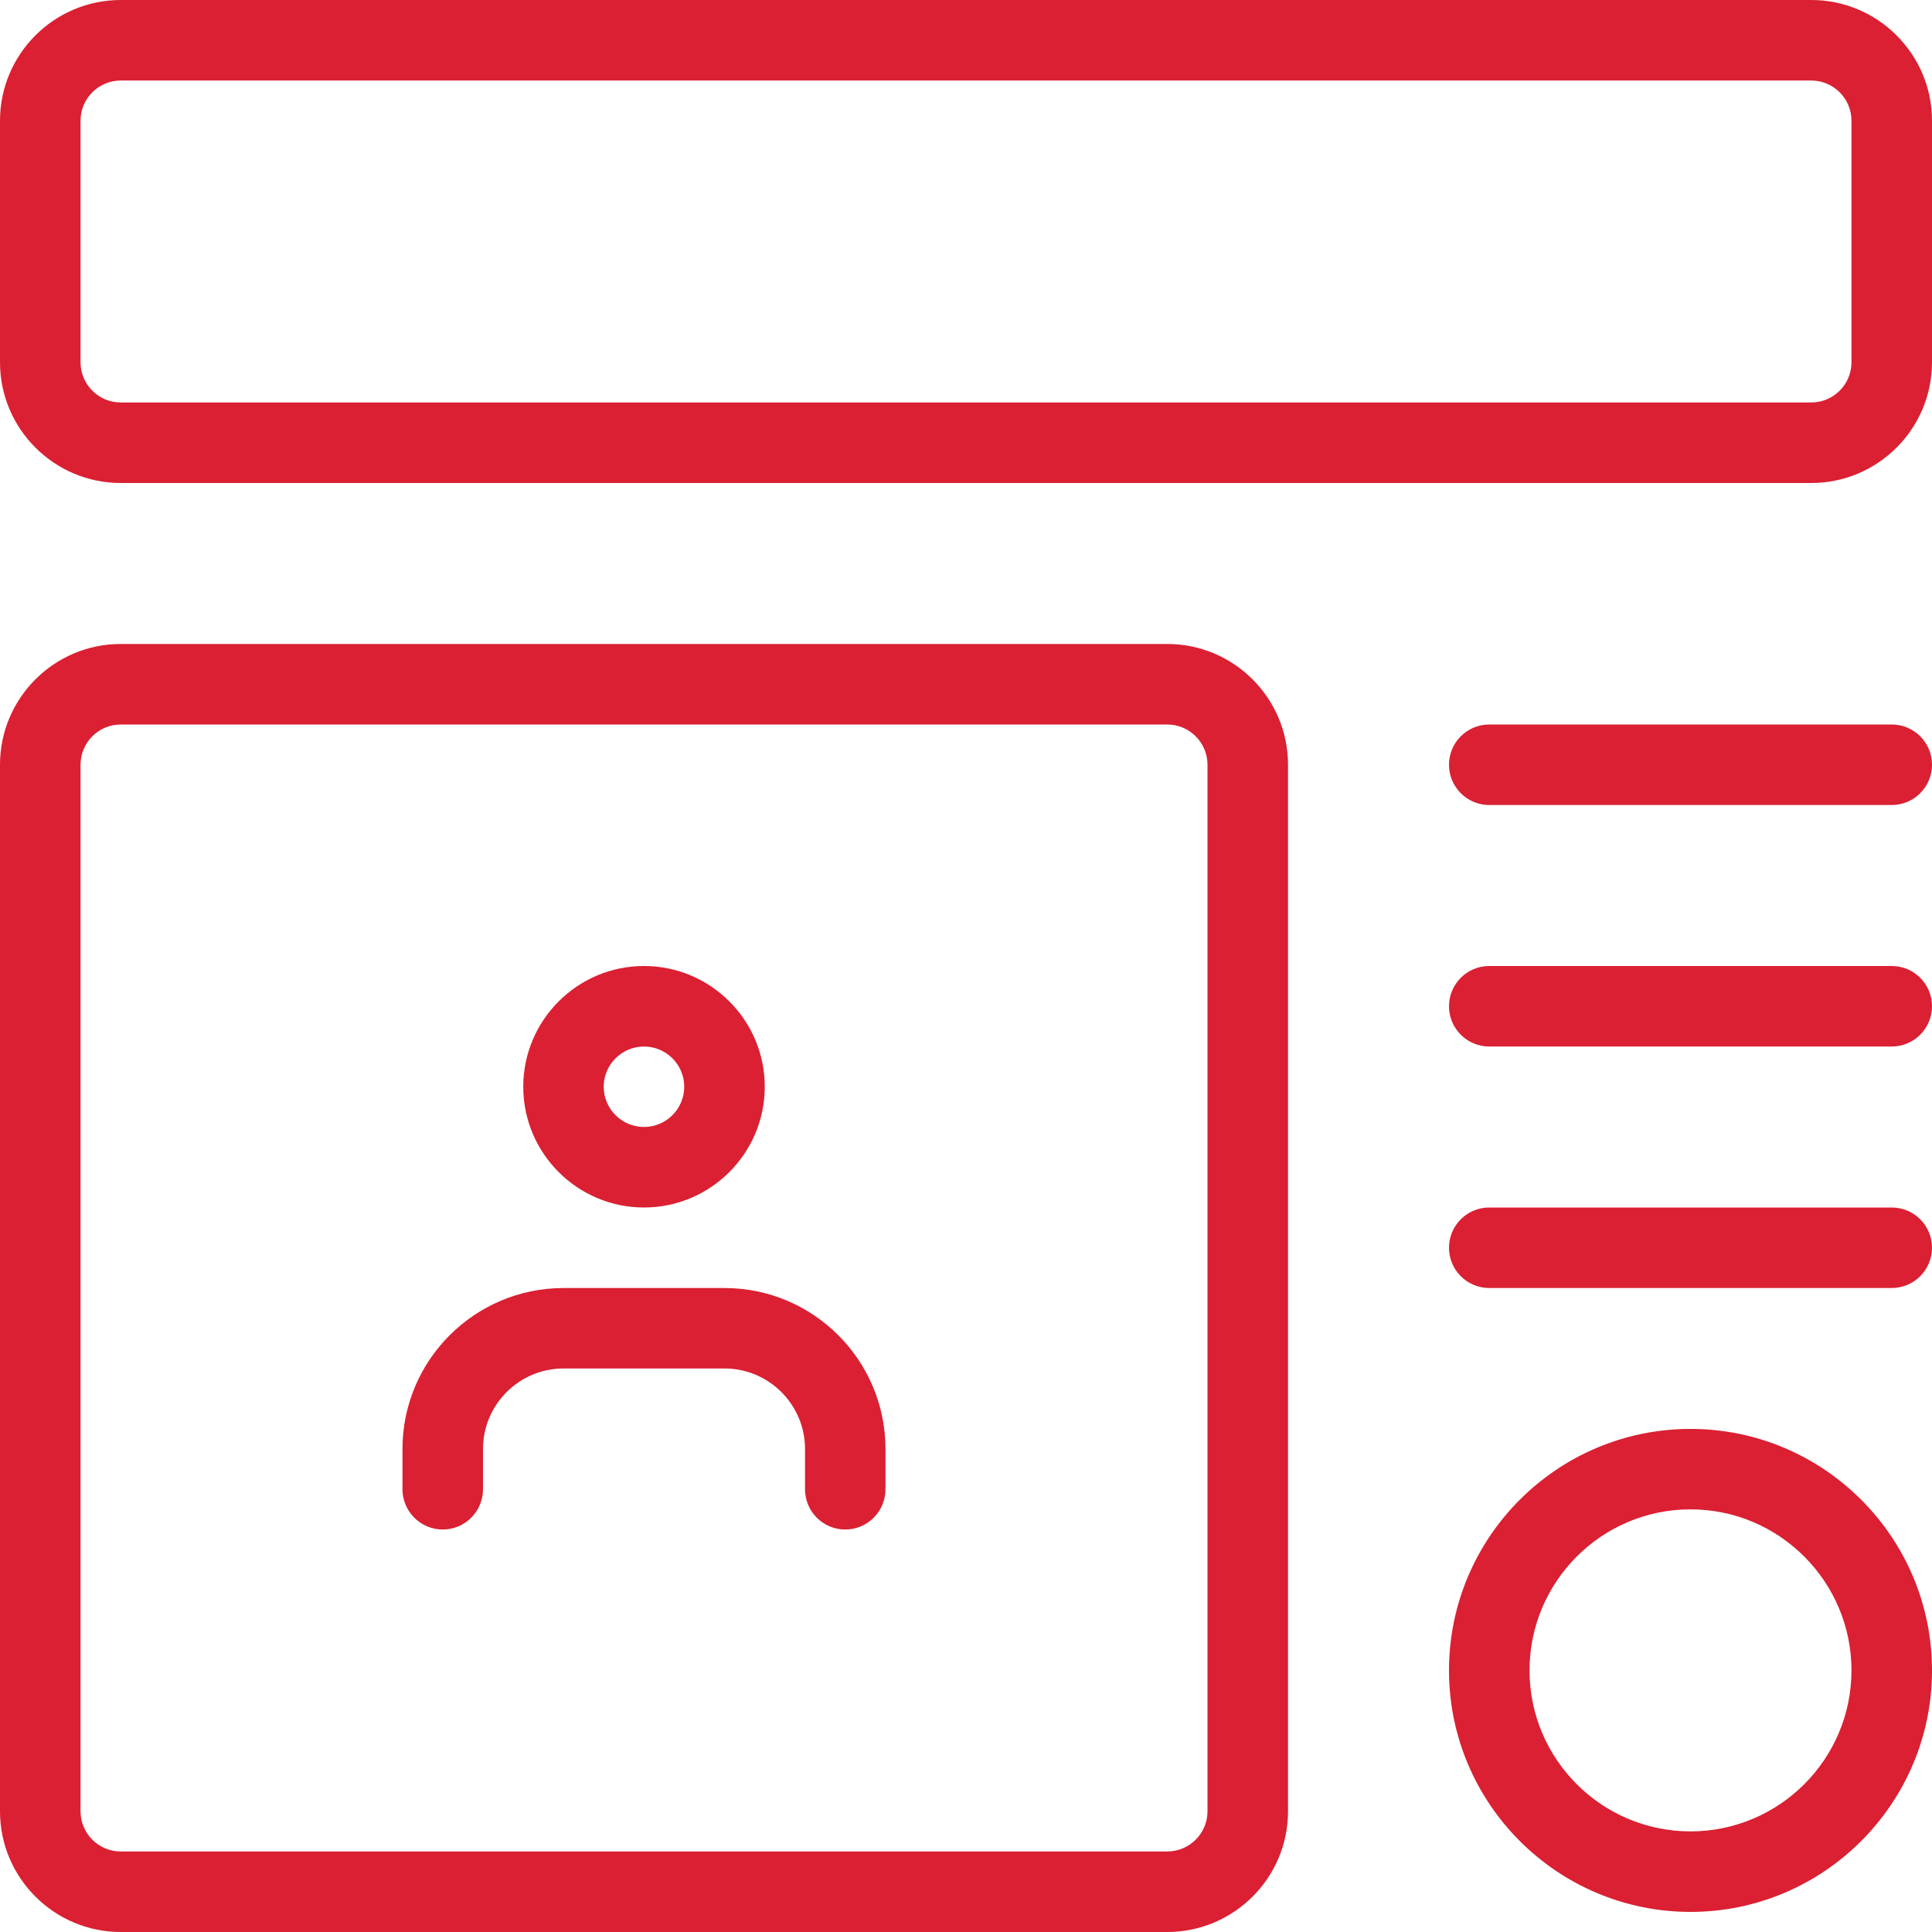
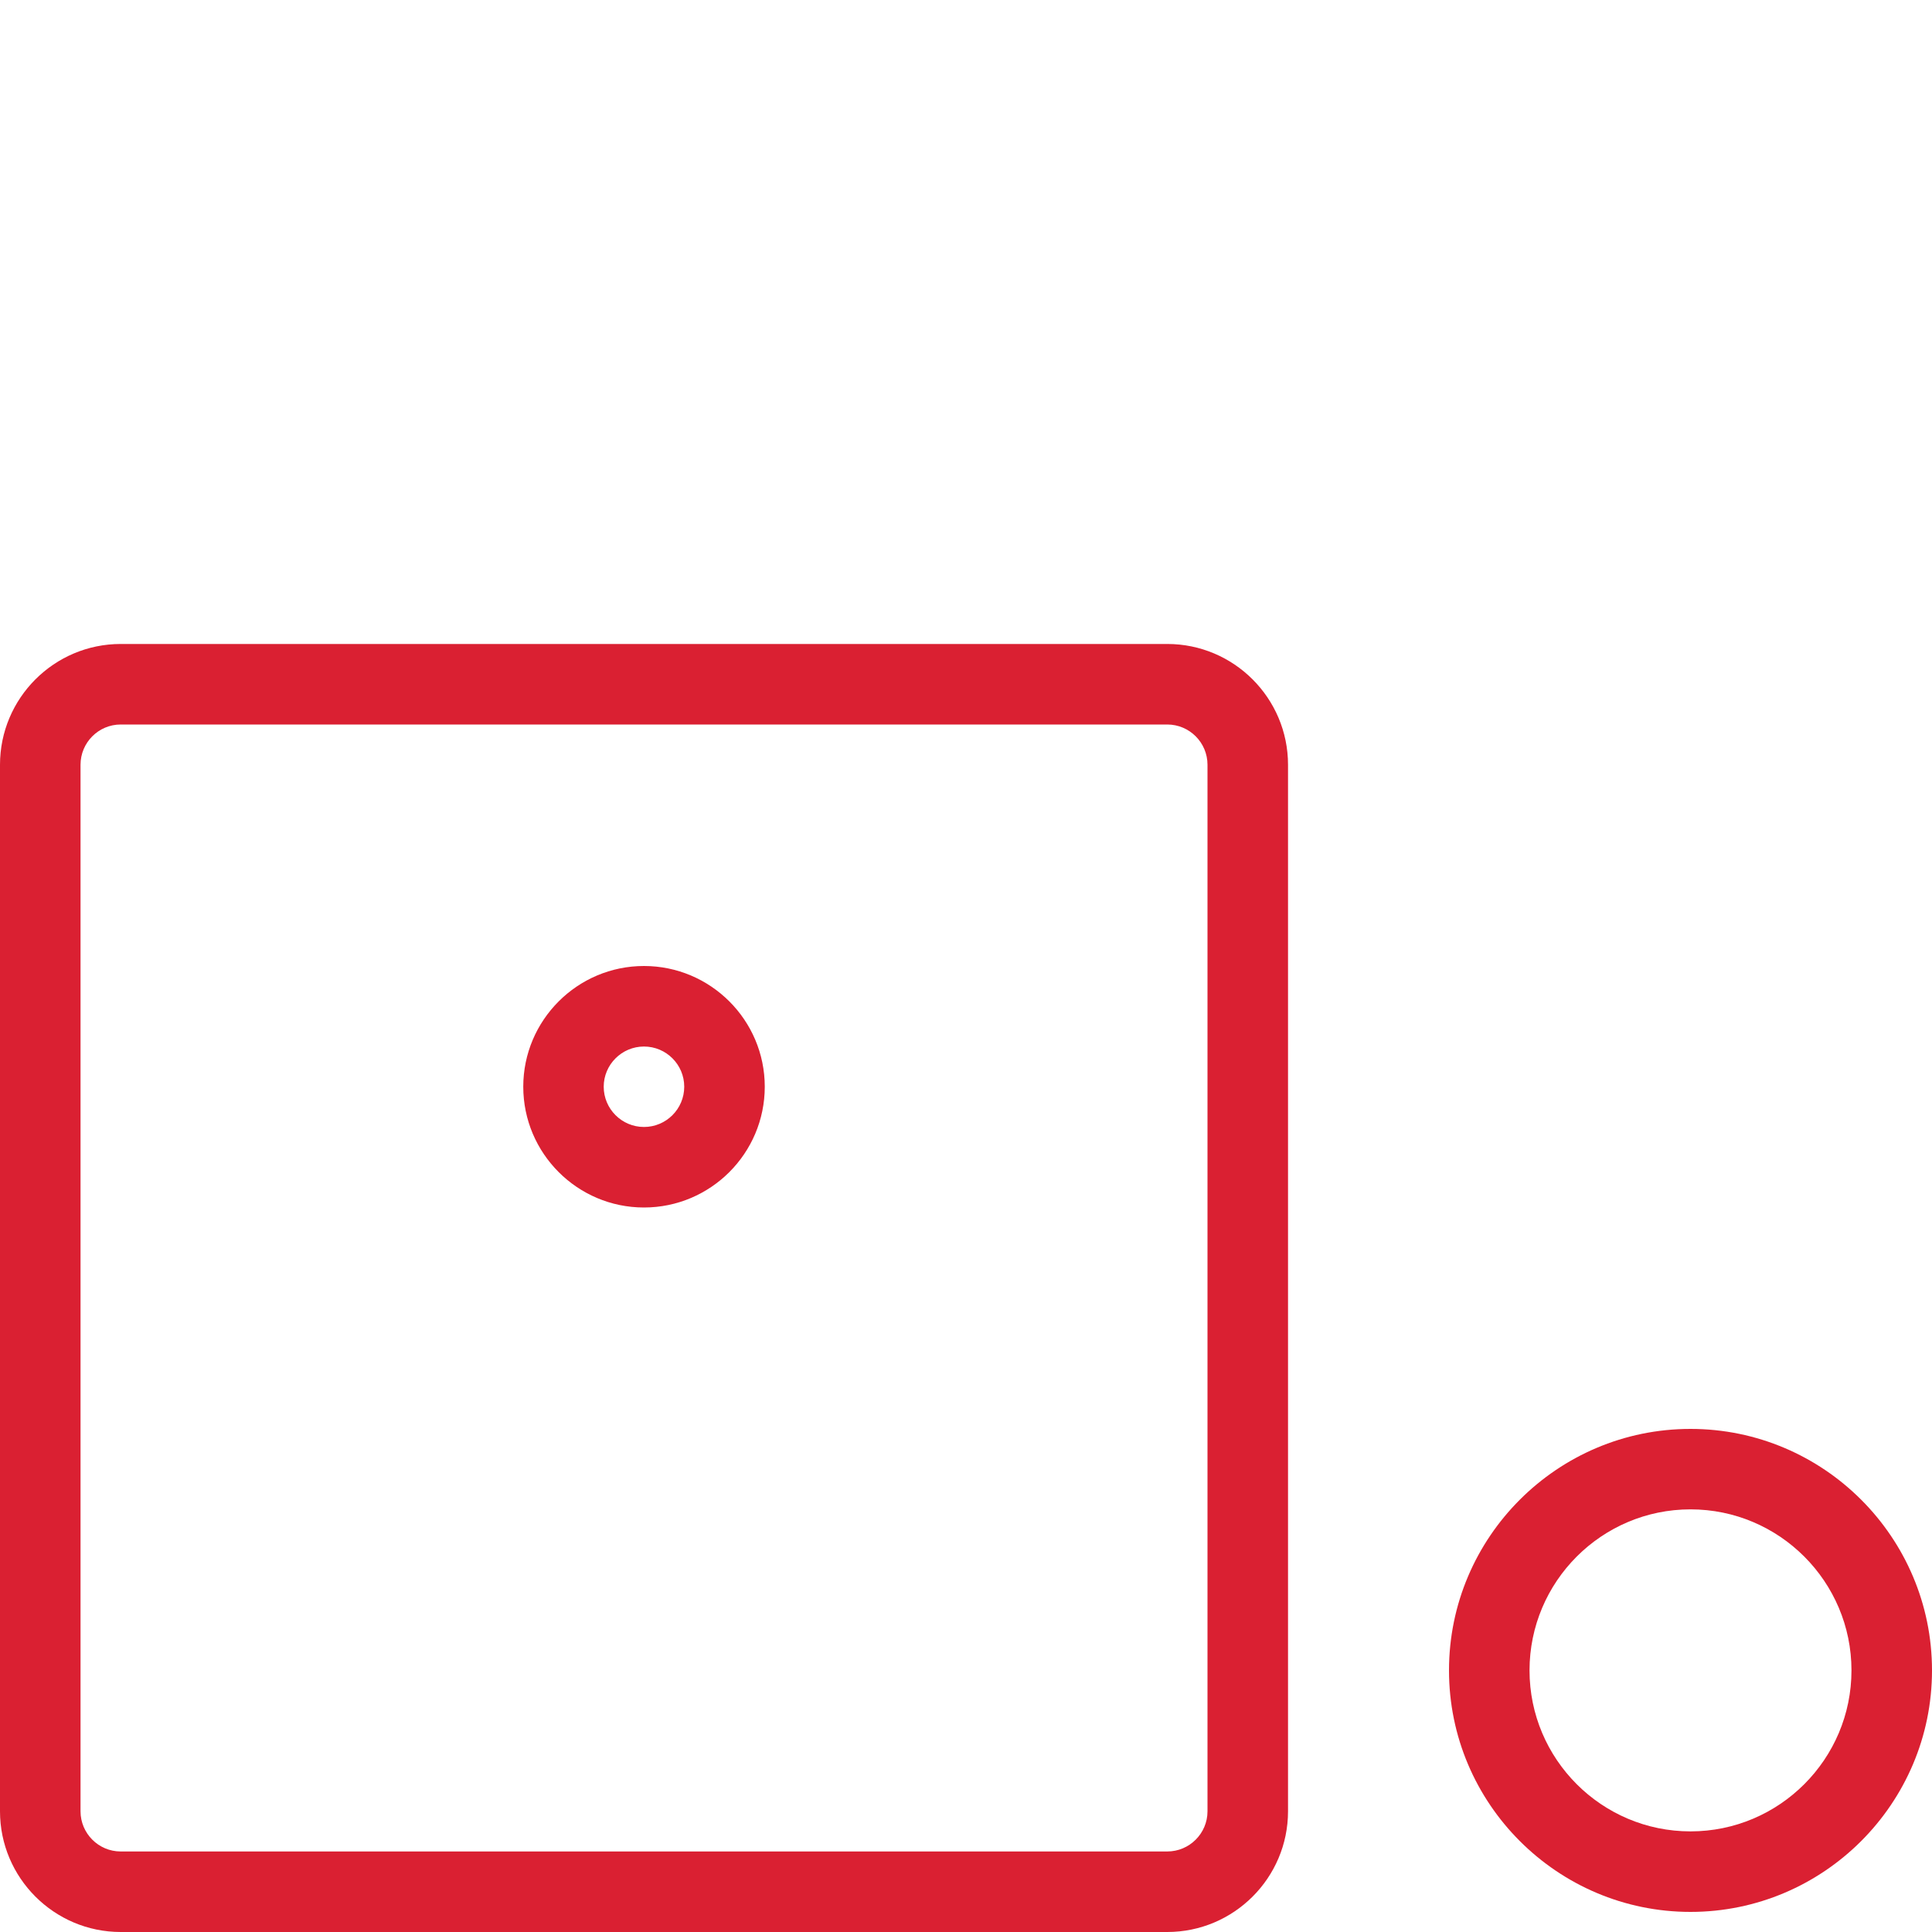
<svg xmlns="http://www.w3.org/2000/svg" width="25" height="25" viewBox="0 0 25 25" fill="none">
  <path d="M15.104 25H1.562C0.701 25 0 24.299 0 23.438V9.896C0 9.034 0.701 8.333 1.562 8.333H15.104C15.966 8.333 16.667 9.034 16.667 9.896V23.438C16.667 24.299 15.966 25 15.104 25ZM1.562 9.375C1.275 9.375 1.042 9.609 1.042 9.896V23.438C1.042 23.724 1.275 23.958 1.562 23.958H15.104C15.392 23.958 15.625 23.724 15.625 23.438V9.896C15.625 9.609 15.392 9.375 15.104 9.375H1.562Z" fill="#DA2032" />
-   <path d="M23.438 6.25H1.562C0.701 6.25 0 5.549 0 4.688V1.562C0 0.701 0.701 0 1.562 0H23.438C24.299 0 25 0.701 25 1.562V4.688C25 5.549 24.299 6.25 23.438 6.25ZM1.562 1.042C1.275 1.042 1.042 1.276 1.042 1.562V4.688C1.042 4.974 1.275 5.208 1.562 5.208H23.438C23.725 5.208 23.958 4.974 23.958 4.688V1.562C23.958 1.276 23.725 1.042 23.438 1.042H1.562Z" fill="#DA2032" />
  <path d="M21.875 24.74C20.152 24.74 18.75 23.337 18.75 21.615C18.75 19.892 20.152 18.49 21.875 18.49C23.598 18.49 25 19.892 25 21.615C25 23.337 23.598 24.74 21.875 24.74ZM21.875 19.531C20.726 19.531 19.792 20.466 19.792 21.615C19.792 22.764 20.726 23.698 21.875 23.698C23.024 23.698 23.958 22.764 23.958 21.615C23.958 20.466 23.024 19.531 21.875 19.531Z" fill="#DA2032" />
-   <path d="M24.479 13.542H19.271C18.983 13.542 18.75 13.308 18.75 13.021C18.75 12.733 18.983 12.5 19.271 12.5H24.479C24.767 12.5 25 12.733 25 13.021C25 13.308 24.767 13.542 24.479 13.542Z" fill="#DA2032" />
-   <path d="M24.479 16.667H19.271C18.983 16.667 18.75 16.433 18.75 16.146C18.75 15.858 18.983 15.625 19.271 15.625H24.479C24.767 15.625 25 15.858 25 16.146C25 16.433 24.767 16.667 24.479 16.667Z" fill="#DA2032" />
-   <path d="M24.479 10.417H19.271C18.983 10.417 18.75 10.183 18.75 9.896C18.75 9.608 18.983 9.375 19.271 9.375H24.479C24.767 9.375 25 9.608 25 9.896C25 10.183 24.767 10.417 24.479 10.417Z" fill="#DA2032" />
  <path d="M8.333 15.625C7.472 15.625 6.771 14.924 6.771 14.062C6.771 13.201 7.472 12.5 8.333 12.5C9.195 12.5 9.896 13.201 9.896 14.062C9.896 14.924 9.195 15.625 8.333 15.625ZM8.333 13.542C8.046 13.542 7.812 13.776 7.812 14.062C7.812 14.349 8.046 14.583 8.333 14.583C8.621 14.583 8.854 14.349 8.854 14.062C8.854 13.776 8.621 13.542 8.333 13.542Z" fill="#DA2032" />
-   <path d="M10.937 19.792C10.65 19.792 10.417 19.558 10.417 19.271V18.75C10.417 18.175 9.949 17.708 9.375 17.708H7.292C6.718 17.708 6.25 18.175 6.25 18.75V19.271C6.25 19.558 6.017 19.792 5.729 19.792C5.442 19.792 5.208 19.558 5.208 19.271V18.75C5.208 17.601 6.143 16.667 7.292 16.667H9.375C10.524 16.667 11.458 17.601 11.458 18.75V19.271C11.458 19.558 11.225 19.792 10.937 19.792Z" fill="#DA2032" />
</svg>